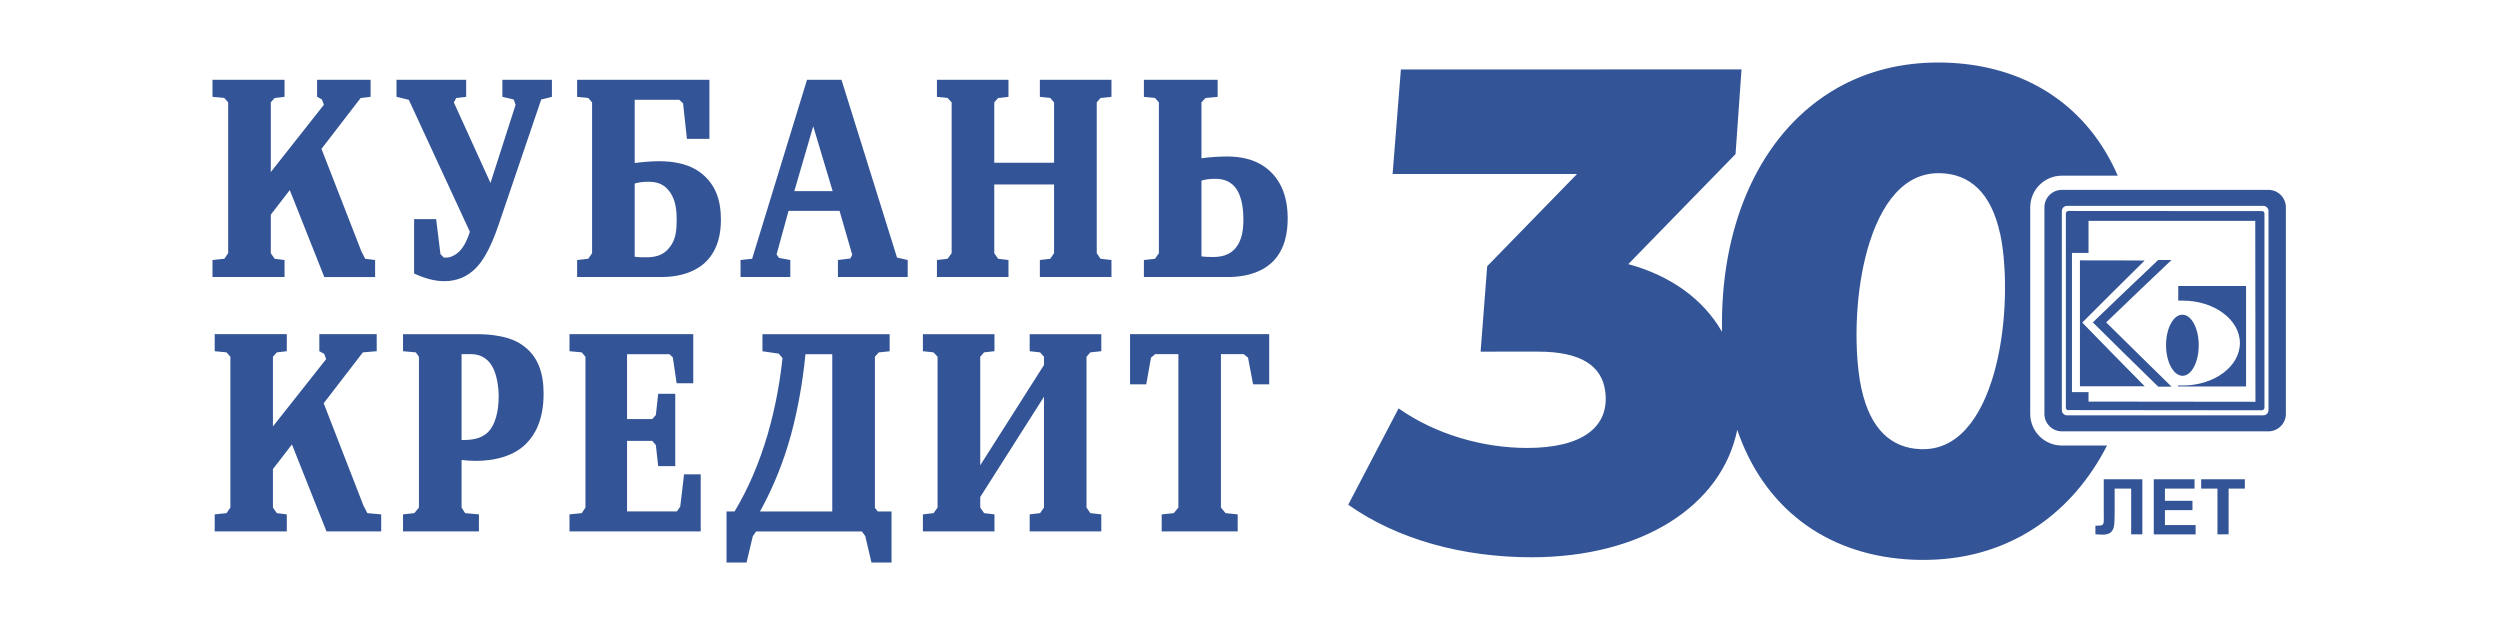
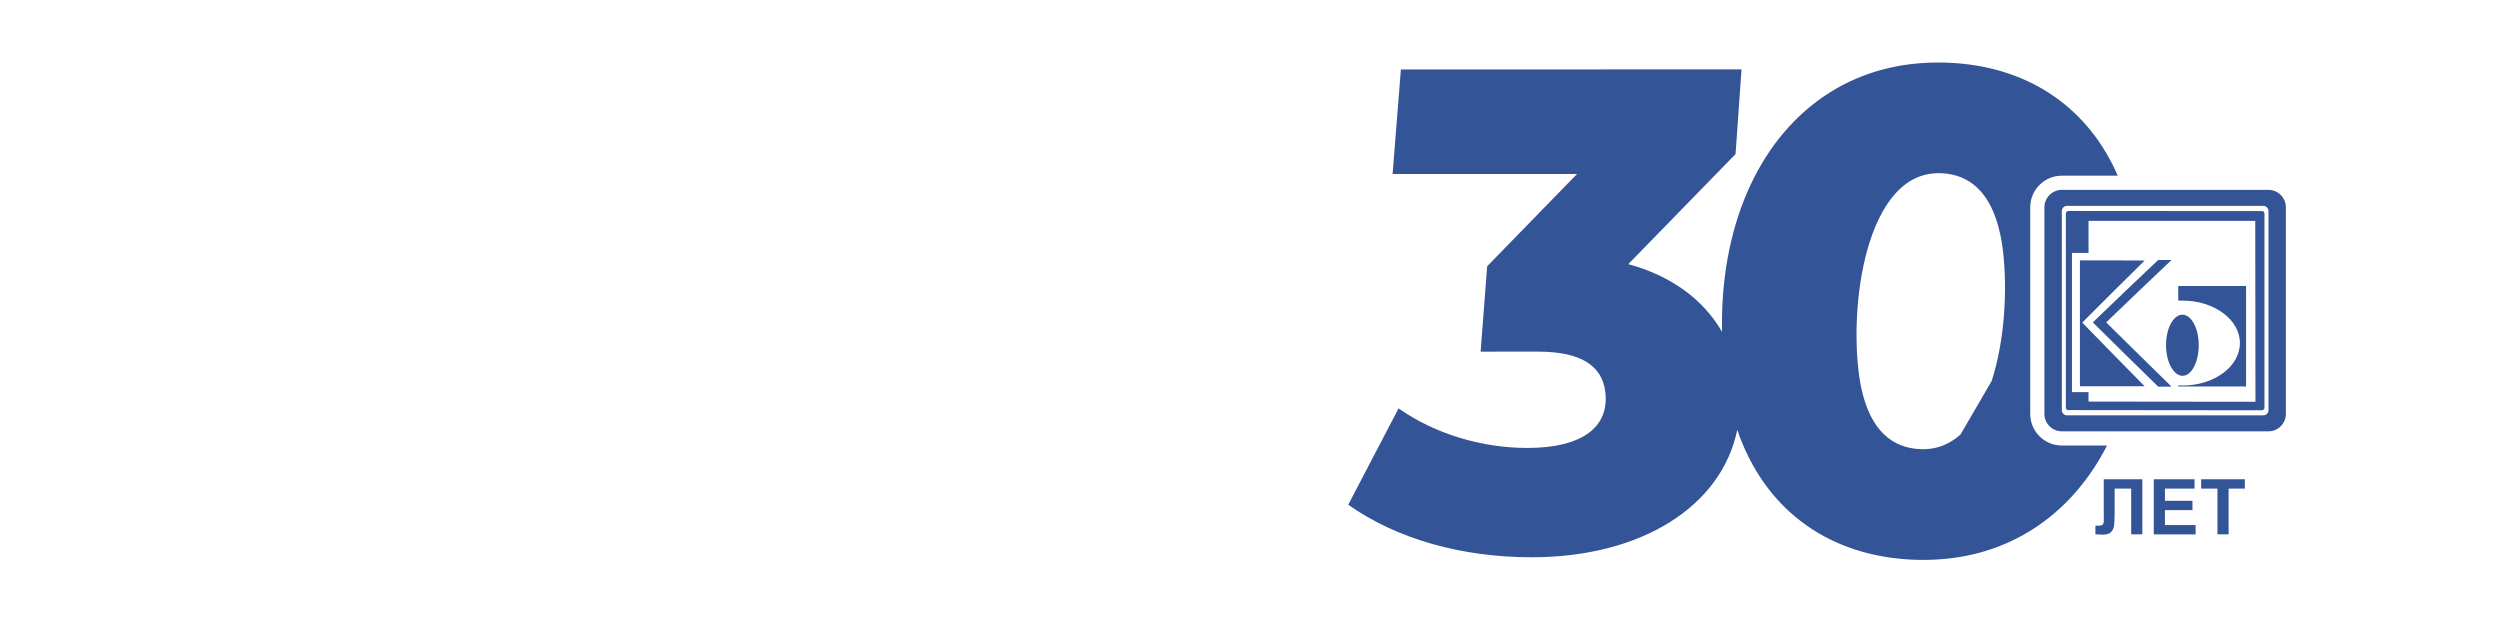
<svg xmlns="http://www.w3.org/2000/svg" width="200" height="50" viewBox="0 0 200 50" fill="none">
  <g clip-path="url(#clip0_1516_1670)">
-     <path fill-rule="evenodd" clip-rule="evenodd" d="M168.301 38.343H171.387V42.748H170.494V39.087H169.172V40.968C169.172 41.506 169.153 41.882 169.117 42.095C169.081 42.309 168.994 42.475 168.854 42.594C168.715 42.713 168.497 42.773 168.201 42.773C168.096 42.773 167.907 42.762 167.633 42.743V42.053L167.832 42.055C168.017 42.055 168.144 42.031 168.207 41.98C168.271 41.93 168.304 41.807 168.304 41.611L168.3 40.854V38.342L168.301 38.343ZM172.302 42.748V38.343H175.563V39.088H173.195V40.066H175.397V40.811H173.195V42.005H175.65V42.75H172.303L172.302 42.748ZM177.397 42.748V39.087H176.093V38.342H179.588V39.087H178.289V42.748H177.397ZM174.598 25.176C175.322 25.184 175.898 26.267 175.898 27.625C175.898 28.97 175.321 30.065 174.598 30.065C173.874 30.049 173.283 28.956 173.283 27.611C173.283 26.253 173.874 25.17 174.598 25.176ZM174.261 22.88H179.685V30.915H174.261V30.825C174.372 30.841 174.492 30.841 174.619 30.841C177.133 30.841 179.192 29.319 179.192 27.445C179.192 25.569 177.132 24.049 174.619 24.049H174.261V22.88ZM172.656 20.799H173.722C171.978 22.452 170.225 24.122 168.495 25.791C170.225 27.505 171.978 29.218 173.722 30.931H172.656C170.9 29.218 169.156 27.505 167.426 25.791C169.156 24.122 170.9 22.452 172.656 20.799ZM166.395 20.829C168.113 20.829 169.831 20.829 171.573 20.842C169.893 22.497 168.234 24.151 166.581 25.805C168.235 27.506 169.893 29.204 171.573 30.901H166.395V20.829ZM165.467 16.877C170.653 16.888 175.852 16.888 181.012 16.888C181.096 16.917 181.157 16.997 181.157 17.091V32.608C181.157 32.726 181.06 32.823 180.942 32.823H180.909C175.761 32.823 170.573 32.808 165.401 32.807C165.323 32.774 165.268 32.698 165.268 32.608V17.091C165.268 16.978 165.356 16.884 165.467 16.877ZM165.757 20.237H167.082V17.668H180.421C180.421 22.497 180.436 27.326 180.436 32.142C175.993 32.142 171.536 32.126 167.082 32.126V31.372H165.757V20.237ZM164.947 34.507H181.477C182.243 34.507 182.87 33.88 182.87 33.114V16.583C182.87 15.816 182.243 15.189 181.477 15.189H164.947C164.18 15.189 163.553 15.817 163.553 16.583V33.114C163.553 33.88 164.18 34.507 164.947 34.507ZM165.361 16.47H181.066C181.294 16.47 181.48 16.657 181.48 16.884V32.814C181.48 33.042 181.294 33.228 181.066 33.228H165.361C165.133 33.228 164.947 33.042 164.947 32.814V16.884C164.947 16.657 165.133 16.47 165.361 16.47ZM153.851 35.935C153.812 35.935 153.774 35.935 153.737 35.934C153.709 35.934 153.682 35.933 153.655 35.932L153.628 35.931C151.383 35.845 149.643 34.432 148.919 31.103H148.914C148.824 30.686 148.749 30.238 148.692 29.76C148.316 26.631 148.543 22.548 149.593 19.301H149.596C150.161 17.555 150.965 16.051 152.041 15.069L152.073 15.041C152.121 14.998 152.169 14.955 152.218 14.914C152.252 14.886 152.287 14.858 152.321 14.831C152.348 14.809 152.375 14.788 152.402 14.767C152.441 14.738 152.479 14.709 152.519 14.681C152.543 14.663 152.567 14.647 152.592 14.63C152.635 14.6 152.679 14.571 152.724 14.542C152.745 14.529 152.766 14.516 152.787 14.502C152.834 14.473 152.883 14.444 152.932 14.416C152.951 14.406 152.97 14.394 152.989 14.385C153.041 14.357 153.094 14.328 153.148 14.302C153.164 14.294 153.181 14.285 153.198 14.277C153.254 14.25 153.311 14.225 153.368 14.2L153.41 14.182C153.47 14.156 153.532 14.133 153.593 14.11C153.606 14.106 153.618 14.102 153.631 14.097C153.695 14.074 153.76 14.053 153.825 14.034L153.855 14.025C153.924 14.005 153.993 13.987 154.063 13.97L154.087 13.965C154.16 13.949 154.233 13.934 154.306 13.92L154.325 13.917C154.401 13.904 154.479 13.893 154.557 13.883L154.568 13.883C154.648 13.874 154.729 13.867 154.812 13.862L154.817 13.861C154.902 13.857 154.987 13.854 155.073 13.854C155.112 13.854 155.15 13.854 155.187 13.855C155.215 13.855 155.242 13.856 155.269 13.857L155.297 13.858C157.541 13.944 159.281 15.357 160.005 18.686L160.011 18.685C160.1 19.102 160.175 19.55 160.232 20.028C160.608 23.156 160.382 27.24 159.331 30.487H159.328C158.763 32.233 157.959 33.736 156.883 34.719L156.851 34.747C156.804 34.791 156.754 34.833 156.706 34.873C156.672 34.901 156.637 34.929 156.603 34.958C156.577 34.98 156.55 35 156.522 35.02C156.484 35.05 156.445 35.078 156.405 35.107C156.381 35.125 156.357 35.141 156.332 35.158C156.289 35.188 156.244 35.217 156.2 35.245C156.179 35.258 156.158 35.272 156.137 35.285C156.09 35.315 156.041 35.344 155.992 35.372C155.974 35.382 155.954 35.393 155.936 35.403C155.884 35.431 155.831 35.46 155.777 35.485C155.761 35.494 155.744 35.502 155.727 35.511C155.671 35.538 155.615 35.563 155.557 35.588L155.515 35.606C155.454 35.631 155.393 35.655 155.332 35.678C155.319 35.682 155.307 35.687 155.295 35.691C155.231 35.714 155.165 35.735 155.1 35.754L155.071 35.764C155.002 35.783 154.932 35.802 154.863 35.818L154.838 35.825C154.766 35.841 154.693 35.856 154.619 35.868L154.6 35.872C154.524 35.884 154.446 35.896 154.368 35.904L154.357 35.906C154.277 35.916 154.196 35.922 154.113 35.926L154.108 35.927C154.023 35.932 153.939 35.934 153.852 35.934L153.851 35.935ZM138.845 12.327L130.263 21.13C133.667 22.056 136.265 23.942 137.762 26.545C137.602 18.249 140.587 11.394 145.812 7.777L145.817 7.773C145.907 7.711 145.997 7.649 146.089 7.59L146.151 7.548C146.416 7.376 146.685 7.211 146.96 7.055C146.996 7.034 147.032 7.014 147.069 6.992C147.147 6.949 147.225 6.906 147.304 6.864C147.351 6.839 147.399 6.814 147.447 6.789C147.522 6.75 147.597 6.711 147.672 6.673C147.747 6.636 147.822 6.6 147.897 6.564C148 6.515 148.103 6.467 148.207 6.42C148.27 6.391 148.334 6.363 148.398 6.335C148.465 6.306 148.532 6.277 148.6 6.249C148.672 6.218 148.746 6.188 148.819 6.159C148.879 6.135 148.938 6.111 148.998 6.087C149.122 6.039 149.247 5.993 149.373 5.948C149.429 5.928 149.486 5.908 149.543 5.889C149.628 5.86 149.712 5.832 149.797 5.804C149.855 5.784 149.914 5.766 149.974 5.747C150.07 5.717 150.168 5.688 150.264 5.66C150.309 5.647 150.354 5.634 150.399 5.621C150.537 5.582 150.676 5.545 150.815 5.511C150.862 5.499 150.911 5.487 150.959 5.476C151.061 5.451 151.164 5.427 151.266 5.404C151.318 5.393 151.37 5.381 151.422 5.37C151.542 5.346 151.661 5.321 151.782 5.299C151.813 5.294 151.842 5.287 151.873 5.281C152.021 5.254 152.171 5.229 152.323 5.206C152.368 5.199 152.413 5.193 152.458 5.186C152.572 5.169 152.685 5.154 152.799 5.139C152.849 5.133 152.897 5.127 152.946 5.121C153.087 5.105 153.228 5.09 153.37 5.077C153.386 5.076 153.403 5.074 153.418 5.072C153.576 5.058 153.734 5.047 153.893 5.037C153.94 5.034 153.987 5.032 154.034 5.029C154.153 5.023 154.272 5.018 154.393 5.013C154.443 5.011 154.492 5.01 154.542 5.008C154.7 5.003 154.859 5.002 155.018 5.001H155.03C155.16 5.001 155.29 5.002 155.42 5.004C155.474 5.005 155.528 5.007 155.581 5.009C155.653 5.011 155.725 5.012 155.795 5.015C155.884 5.018 155.973 5.023 156.062 5.027C156.095 5.029 156.128 5.03 156.162 5.032C156.269 5.038 156.375 5.045 156.481 5.053L156.523 5.056C162.479 5.506 167.089 8.686 169.42 14.054H164.947C163.554 14.054 162.418 15.189 162.418 16.583V33.114C162.418 34.507 163.553 35.642 164.947 35.642H168.562C167.214 38.275 165.372 40.448 163.111 42.013L163.106 42.017C163.016 42.079 162.925 42.14 162.834 42.2L162.771 42.242C162.508 42.415 162.238 42.579 161.962 42.736C161.926 42.756 161.889 42.777 161.853 42.798C161.776 42.841 161.698 42.884 161.619 42.926C161.571 42.951 161.524 42.976 161.475 43.001C161.4 43.04 161.326 43.08 161.249 43.117C161.175 43.154 161.1 43.19 161.025 43.226C160.922 43.276 160.819 43.324 160.715 43.371C160.651 43.4 160.588 43.428 160.524 43.456C160.457 43.485 160.389 43.514 160.323 43.542C160.25 43.573 160.177 43.603 160.103 43.632C160.043 43.656 159.983 43.681 159.923 43.704C159.799 43.752 159.675 43.798 159.549 43.843C159.493 43.863 159.434 43.882 159.378 43.902C159.294 43.931 159.209 43.959 159.125 43.987C159.066 44.005 159.007 44.025 158.948 44.043C158.852 44.074 158.755 44.102 158.658 44.131C158.612 44.144 158.567 44.158 158.523 44.171C158.385 44.209 158.247 44.246 158.108 44.282C158.059 44.294 158.012 44.304 157.963 44.317C157.861 44.341 157.759 44.365 157.655 44.388C157.603 44.399 157.551 44.411 157.499 44.422C157.38 44.448 157.26 44.471 157.14 44.494C157.11 44.5 157.079 44.506 157.049 44.512C156.899 44.539 156.75 44.565 156.599 44.588C156.554 44.595 156.508 44.601 156.463 44.607C156.35 44.624 156.236 44.639 156.122 44.653C156.074 44.659 156.025 44.665 155.975 44.671C155.835 44.688 155.694 44.703 155.552 44.716C155.536 44.717 155.52 44.719 155.504 44.72C155.347 44.734 155.188 44.746 155.029 44.755C154.983 44.759 154.936 44.761 154.889 44.763C154.771 44.77 154.651 44.775 154.531 44.779C154.481 44.781 154.431 44.783 154.381 44.784C154.223 44.788 154.065 44.792 153.905 44.792H153.893C153.763 44.792 153.633 44.791 153.503 44.788C153.449 44.786 153.395 44.785 153.341 44.784C153.27 44.782 153.199 44.78 153.127 44.778C153.038 44.774 152.95 44.77 152.861 44.765C152.827 44.763 152.793 44.763 152.761 44.761C152.653 44.755 152.548 44.748 152.442 44.739L152.4 44.736C145.961 44.25 141.094 40.571 138.98 34.386C137.737 40.458 131.386 44.579 122.529 44.581C117.036 44.583 111.803 43.164 107.859 40.377L111.887 32.67C114.83 34.746 118.623 35.837 122.177 35.836C126.539 35.834 128.766 34.194 128.424 31.352C128.167 29.221 126.42 28.129 123.027 28.13L118.449 28.131L118.974 21.299L126.165 13.918L111.408 13.922L112.071 5.56L139.321 5.551L138.844 12.329L138.845 12.327Z" fill="#335497" />
-     <path fill-rule="evenodd" clip-rule="evenodd" d="M34.892 17.528L35.236 20.326L35.505 20.608H35.696C36.078 20.608 36.5 20.375 36.786 20.07C37.15 19.693 37.438 19.052 37.59 18.543L32.705 7.984L31.72 7.747V6.385H37.293V7.747L36.499 7.84L36.307 8.192L39.239 14.636L41.248 8.383L41.096 7.96L40.19 7.746V6.384H44.153V7.746L43.297 7.96L39.906 17.929C39.159 20.159 38.472 21.035 38.084 21.431C37.4 22.136 36.556 22.494 35.522 22.494C35.099 22.494 34.278 22.421 33.128 21.88V17.529H34.891L34.892 17.528ZM29.389 41.051L29.076 40.445L25.895 32.261L29.03 28.189L30.137 28.096V26.733H25.546V28.096L25.936 28.31L26.09 28.732L21.835 34.115V28.54L22.148 28.19L22.943 28.097V26.733H17.176V28.097L18.122 28.19L18.431 28.54V40.605L18.122 41.051L17.176 41.15V42.511H22.943V41.15L22.148 41.051L21.835 40.605V37.525L23.356 35.556L26.12 42.512H30.496V41.15L29.389 41.052V41.051ZM29.215 20.701L28.905 20.094L25.718 11.91L28.854 7.838L29.649 7.745V6.383H25.368V7.745L25.758 7.96L25.912 8.382L21.663 13.765V8.191L21.97 7.839L22.764 7.746V6.384H16.998V7.746L17.947 7.839L18.253 8.191V20.256L17.947 20.701L16.998 20.801V22.162H22.764V20.801L21.97 20.701L21.663 20.256V17.174L23.182 15.206L25.944 22.163H30.009V20.802L29.215 20.702V20.701ZM101.536 26.733V30.745H100.246L99.842 28.611L99.497 28.333H97.675V40.605L98.043 41.051L99.015 41.15V42.511H92.936V41.15L93.903 41.051L94.271 40.605V28.333H92.409L92.08 28.611L91.7 30.745H90.403V26.733H101.536ZM79.558 26.733V28.096L78.727 28.189L78.419 28.54V37.221L83.519 29.201V28.54L83.206 28.19L82.375 28.097V26.734H88.104V28.097L87.229 28.19L86.922 28.54V40.605L87.229 41.051L88.104 41.15V42.511H82.375V41.15L83.206 41.051L83.519 40.605V31.741L78.419 39.761V40.605L78.727 41.051L79.558 41.15V42.511H73.832V41.15L74.684 41.051L75.006 40.605V28.54L74.684 28.19L73.832 28.097V26.734H79.558V26.733ZM66.582 40.915V28.338H64.436C64.229 30.544 63.747 33.346 63.015 35.693C62.407 37.671 61.608 39.46 60.798 40.916H66.582V40.915ZM71.171 26.738V28.101L70.3 28.194L69.993 28.546V40.633L70.223 40.916H71.323V45H69.717L69.223 42.894L68.957 42.518H60.489L60.225 42.894L59.723 45H58.123V40.916H58.768C59.901 39.01 60.738 37.037 61.413 34.752C62.118 32.313 62.443 30.147 62.6 28.64L62.294 28.289L60.996 28.101V26.738H71.171ZM45.56 41.15L46.537 41.051L46.836 40.605V28.54L46.537 28.19L45.56 28.097V26.733H55.461V30.66H54.131L53.825 28.589L53.557 28.335H50.164V33.524H52.178L52.467 33.204L52.656 31.506H54.021V37.291H52.656L52.467 35.599L52.178 35.27H50.164V40.912H54.15L54.418 40.533L54.725 37.948H56.056V42.512H45.56V41.151L45.56 41.15ZM36.925 35.2H37.081C37.672 35.2 38.512 35.127 39.072 34.54C39.602 33.997 39.894 32.939 39.894 31.74C39.894 30.89 39.737 30.002 39.431 29.411C39.144 28.848 38.608 28.332 37.708 28.332H36.925V35.199V35.2ZM32.242 41.15L33.147 41.051L33.515 40.606V28.54L33.265 28.19L32.242 28.098V26.734H38.131C40.296 26.734 41.314 27.273 41.748 27.58C43.035 28.449 43.488 29.813 43.488 31.505C43.488 33.647 42.747 34.822 42.151 35.432C41.178 36.468 39.623 36.87 38.058 36.87C37.672 36.87 37.271 36.843 36.926 36.798V40.607L37.212 41.052L38.314 41.15V42.512H32.242V41.15V41.15ZM96.117 20.513C96.349 20.539 96.654 20.561 96.995 20.561C97.629 20.561 98.358 20.466 98.894 19.785C99.374 19.176 99.47 18.329 99.47 17.577C99.47 16.94 99.416 15.719 98.8 14.967C98.322 14.397 97.708 14.306 97.169 14.306C96.768 14.306 96.442 14.353 96.117 14.449V20.513ZM97.412 6.383V7.747L96.442 7.839L96.117 8.19V12.662C96.785 12.566 97.573 12.519 98.15 12.519C99.203 12.519 100.524 12.708 101.579 13.674C102.515 14.542 103.015 15.787 103.015 17.48C103.015 18.583 102.805 19.927 101.861 20.89C101.132 21.645 99.912 22.162 98.243 22.162H91.511V20.802L92.401 20.702L92.712 20.257V8.191L92.401 7.84L91.511 7.748V6.384H97.412V6.383ZM80.678 6.383V7.747L79.85 7.839L79.541 8.19V13.017H84.325V8.19L84.021 7.839L83.189 7.747V6.383H88.917V7.747L88.042 7.839L87.739 8.19V20.256L88.042 20.701L88.917 20.801V22.161H83.189V20.801L84.021 20.701L84.325 20.256V14.755H79.541V20.256L79.85 20.701L80.678 20.801V22.161H74.955V20.801L75.808 20.701L76.132 20.256V8.19L75.808 7.839L74.955 7.747V6.383H80.678ZM63.544 15.292H66.613L65.058 10.1L63.545 15.292H63.544ZM67.318 6.383L71.762 20.607L72.616 20.801V22.161H67.034V20.801L68.027 20.679L68.178 20.374L67.164 16.87H63.083L62.127 20.351L62.317 20.631L63.224 20.801V22.161H59.244V20.801L60.17 20.701L64.561 6.384H67.319L67.318 6.383ZM50.776 20.539C51.127 20.584 51.412 20.584 51.657 20.584C52.309 20.584 53.018 20.493 53.554 19.808C54.074 19.175 54.133 18.398 54.133 17.621C54.133 16.918 54.099 15.903 53.423 15.152C52.942 14.617 52.365 14.541 51.833 14.541C51.429 14.541 51.103 14.589 50.776 14.681V20.538V20.539ZM56.754 6.383V11.107H54.953L54.646 8.261L54.34 7.983H50.776V13.04C51.33 12.967 52.115 12.897 52.695 12.897C53.86 12.897 55.202 13.084 56.218 13.953C57.192 14.778 57.674 15.927 57.674 17.577C57.674 18.632 57.463 19.927 56.521 20.891C55.795 21.644 54.573 22.162 52.904 22.162H46.17V20.802L47.062 20.702L47.367 20.257V8.192L47.062 7.84L46.17 7.748V6.384H56.754V6.383Z" fill="#335497" />
+     <path fill-rule="evenodd" clip-rule="evenodd" d="M168.301 38.343H171.387V42.748H170.494V39.087H169.172V40.968C169.172 41.506 169.153 41.882 169.117 42.095C169.081 42.309 168.994 42.475 168.854 42.594C168.715 42.713 168.497 42.773 168.201 42.773C168.096 42.773 167.907 42.762 167.633 42.743V42.053L167.832 42.055C168.017 42.055 168.144 42.031 168.207 41.98C168.271 41.93 168.304 41.807 168.304 41.611L168.3 40.854V38.342L168.301 38.343ZM172.302 42.748V38.343H175.563V39.088H173.195V40.066H175.397V40.811H173.195V42.005H175.65V42.75H172.303L172.302 42.748ZM177.397 42.748V39.087H176.093V38.342H179.588V39.087H178.289V42.748H177.397ZM174.598 25.176C175.322 25.184 175.898 26.267 175.898 27.625C175.898 28.97 175.321 30.065 174.598 30.065C173.874 30.049 173.283 28.956 173.283 27.611C173.283 26.253 173.874 25.17 174.598 25.176ZM174.261 22.88H179.685V30.915H174.261V30.825C174.372 30.841 174.492 30.841 174.619 30.841C177.133 30.841 179.192 29.319 179.192 27.445C179.192 25.569 177.132 24.049 174.619 24.049H174.261V22.88ZM172.656 20.799H173.722C171.978 22.452 170.225 24.122 168.495 25.791C170.225 27.505 171.978 29.218 173.722 30.931H172.656C170.9 29.218 169.156 27.505 167.426 25.791C169.156 24.122 170.9 22.452 172.656 20.799ZM166.395 20.829C168.113 20.829 169.831 20.829 171.573 20.842C169.893 22.497 168.234 24.151 166.581 25.805C168.235 27.506 169.893 29.204 171.573 30.901H166.395V20.829ZM165.467 16.877C170.653 16.888 175.852 16.888 181.012 16.888C181.096 16.917 181.157 16.997 181.157 17.091V32.608C181.157 32.726 181.06 32.823 180.942 32.823H180.909C175.761 32.823 170.573 32.808 165.401 32.807C165.323 32.774 165.268 32.698 165.268 32.608V17.091C165.268 16.978 165.356 16.884 165.467 16.877ZM165.757 20.237H167.082V17.668H180.421C180.421 22.497 180.436 27.326 180.436 32.142C175.993 32.142 171.536 32.126 167.082 32.126V31.372H165.757V20.237ZM164.947 34.507H181.477C182.243 34.507 182.87 33.88 182.87 33.114V16.583C182.87 15.816 182.243 15.189 181.477 15.189H164.947C164.18 15.189 163.553 15.817 163.553 16.583V33.114C163.553 33.88 164.18 34.507 164.947 34.507ZM165.361 16.47H181.066C181.294 16.47 181.48 16.657 181.48 16.884V32.814C181.48 33.042 181.294 33.228 181.066 33.228H165.361C165.133 33.228 164.947 33.042 164.947 32.814V16.884C164.947 16.657 165.133 16.47 165.361 16.47ZM153.851 35.935C153.812 35.935 153.774 35.935 153.737 35.934C153.709 35.934 153.682 35.933 153.655 35.932L153.628 35.931C151.383 35.845 149.643 34.432 148.919 31.103H148.914C148.824 30.686 148.749 30.238 148.692 29.76C148.316 26.631 148.543 22.548 149.593 19.301H149.596C150.161 17.555 150.965 16.051 152.041 15.069L152.073 15.041C152.121 14.998 152.169 14.955 152.218 14.914C152.252 14.886 152.287 14.858 152.321 14.831C152.348 14.809 152.375 14.788 152.402 14.767C152.441 14.738 152.479 14.709 152.519 14.681C152.543 14.663 152.567 14.647 152.592 14.63C152.635 14.6 152.679 14.571 152.724 14.542C152.745 14.529 152.766 14.516 152.787 14.502C152.834 14.473 152.883 14.444 152.932 14.416C152.951 14.406 152.97 14.394 152.989 14.385C153.041 14.357 153.094 14.328 153.148 14.302C153.164 14.294 153.181 14.285 153.198 14.277C153.254 14.25 153.311 14.225 153.368 14.2L153.41 14.182C153.47 14.156 153.532 14.133 153.593 14.11C153.606 14.106 153.618 14.102 153.631 14.097C153.695 14.074 153.76 14.053 153.825 14.034L153.855 14.025C153.924 14.005 153.993 13.987 154.063 13.97L154.087 13.965C154.16 13.949 154.233 13.934 154.306 13.92L154.325 13.917C154.401 13.904 154.479 13.893 154.557 13.883L154.568 13.883C154.648 13.874 154.729 13.867 154.812 13.862L154.817 13.861C154.902 13.857 154.987 13.854 155.073 13.854C155.112 13.854 155.15 13.854 155.187 13.855C155.215 13.855 155.242 13.856 155.269 13.857L155.297 13.858C157.541 13.944 159.281 15.357 160.005 18.686L160.011 18.685C160.1 19.102 160.175 19.55 160.232 20.028C160.608 23.156 160.382 27.24 159.331 30.487H159.328L156.851 34.747C156.804 34.791 156.754 34.833 156.706 34.873C156.672 34.901 156.637 34.929 156.603 34.958C156.577 34.98 156.55 35 156.522 35.02C156.484 35.05 156.445 35.078 156.405 35.107C156.381 35.125 156.357 35.141 156.332 35.158C156.289 35.188 156.244 35.217 156.2 35.245C156.179 35.258 156.158 35.272 156.137 35.285C156.09 35.315 156.041 35.344 155.992 35.372C155.974 35.382 155.954 35.393 155.936 35.403C155.884 35.431 155.831 35.46 155.777 35.485C155.761 35.494 155.744 35.502 155.727 35.511C155.671 35.538 155.615 35.563 155.557 35.588L155.515 35.606C155.454 35.631 155.393 35.655 155.332 35.678C155.319 35.682 155.307 35.687 155.295 35.691C155.231 35.714 155.165 35.735 155.1 35.754L155.071 35.764C155.002 35.783 154.932 35.802 154.863 35.818L154.838 35.825C154.766 35.841 154.693 35.856 154.619 35.868L154.6 35.872C154.524 35.884 154.446 35.896 154.368 35.904L154.357 35.906C154.277 35.916 154.196 35.922 154.113 35.926L154.108 35.927C154.023 35.932 153.939 35.934 153.852 35.934L153.851 35.935ZM138.845 12.327L130.263 21.13C133.667 22.056 136.265 23.942 137.762 26.545C137.602 18.249 140.587 11.394 145.812 7.777L145.817 7.773C145.907 7.711 145.997 7.649 146.089 7.59L146.151 7.548C146.416 7.376 146.685 7.211 146.96 7.055C146.996 7.034 147.032 7.014 147.069 6.992C147.147 6.949 147.225 6.906 147.304 6.864C147.351 6.839 147.399 6.814 147.447 6.789C147.522 6.75 147.597 6.711 147.672 6.673C147.747 6.636 147.822 6.6 147.897 6.564C148 6.515 148.103 6.467 148.207 6.42C148.27 6.391 148.334 6.363 148.398 6.335C148.465 6.306 148.532 6.277 148.6 6.249C148.672 6.218 148.746 6.188 148.819 6.159C148.879 6.135 148.938 6.111 148.998 6.087C149.122 6.039 149.247 5.993 149.373 5.948C149.429 5.928 149.486 5.908 149.543 5.889C149.628 5.86 149.712 5.832 149.797 5.804C149.855 5.784 149.914 5.766 149.974 5.747C150.07 5.717 150.168 5.688 150.264 5.66C150.309 5.647 150.354 5.634 150.399 5.621C150.537 5.582 150.676 5.545 150.815 5.511C150.862 5.499 150.911 5.487 150.959 5.476C151.061 5.451 151.164 5.427 151.266 5.404C151.318 5.393 151.37 5.381 151.422 5.37C151.542 5.346 151.661 5.321 151.782 5.299C151.813 5.294 151.842 5.287 151.873 5.281C152.021 5.254 152.171 5.229 152.323 5.206C152.368 5.199 152.413 5.193 152.458 5.186C152.572 5.169 152.685 5.154 152.799 5.139C152.849 5.133 152.897 5.127 152.946 5.121C153.087 5.105 153.228 5.09 153.37 5.077C153.386 5.076 153.403 5.074 153.418 5.072C153.576 5.058 153.734 5.047 153.893 5.037C153.94 5.034 153.987 5.032 154.034 5.029C154.153 5.023 154.272 5.018 154.393 5.013C154.443 5.011 154.492 5.01 154.542 5.008C154.7 5.003 154.859 5.002 155.018 5.001H155.03C155.16 5.001 155.29 5.002 155.42 5.004C155.474 5.005 155.528 5.007 155.581 5.009C155.653 5.011 155.725 5.012 155.795 5.015C155.884 5.018 155.973 5.023 156.062 5.027C156.095 5.029 156.128 5.03 156.162 5.032C156.269 5.038 156.375 5.045 156.481 5.053L156.523 5.056C162.479 5.506 167.089 8.686 169.42 14.054H164.947C163.554 14.054 162.418 15.189 162.418 16.583V33.114C162.418 34.507 163.553 35.642 164.947 35.642H168.562C167.214 38.275 165.372 40.448 163.111 42.013L163.106 42.017C163.016 42.079 162.925 42.14 162.834 42.2L162.771 42.242C162.508 42.415 162.238 42.579 161.962 42.736C161.926 42.756 161.889 42.777 161.853 42.798C161.776 42.841 161.698 42.884 161.619 42.926C161.571 42.951 161.524 42.976 161.475 43.001C161.4 43.04 161.326 43.08 161.249 43.117C161.175 43.154 161.1 43.19 161.025 43.226C160.922 43.276 160.819 43.324 160.715 43.371C160.651 43.4 160.588 43.428 160.524 43.456C160.457 43.485 160.389 43.514 160.323 43.542C160.25 43.573 160.177 43.603 160.103 43.632C160.043 43.656 159.983 43.681 159.923 43.704C159.799 43.752 159.675 43.798 159.549 43.843C159.493 43.863 159.434 43.882 159.378 43.902C159.294 43.931 159.209 43.959 159.125 43.987C159.066 44.005 159.007 44.025 158.948 44.043C158.852 44.074 158.755 44.102 158.658 44.131C158.612 44.144 158.567 44.158 158.523 44.171C158.385 44.209 158.247 44.246 158.108 44.282C158.059 44.294 158.012 44.304 157.963 44.317C157.861 44.341 157.759 44.365 157.655 44.388C157.603 44.399 157.551 44.411 157.499 44.422C157.38 44.448 157.26 44.471 157.14 44.494C157.11 44.5 157.079 44.506 157.049 44.512C156.899 44.539 156.75 44.565 156.599 44.588C156.554 44.595 156.508 44.601 156.463 44.607C156.35 44.624 156.236 44.639 156.122 44.653C156.074 44.659 156.025 44.665 155.975 44.671C155.835 44.688 155.694 44.703 155.552 44.716C155.536 44.717 155.52 44.719 155.504 44.72C155.347 44.734 155.188 44.746 155.029 44.755C154.983 44.759 154.936 44.761 154.889 44.763C154.771 44.77 154.651 44.775 154.531 44.779C154.481 44.781 154.431 44.783 154.381 44.784C154.223 44.788 154.065 44.792 153.905 44.792H153.893C153.763 44.792 153.633 44.791 153.503 44.788C153.449 44.786 153.395 44.785 153.341 44.784C153.27 44.782 153.199 44.78 153.127 44.778C153.038 44.774 152.95 44.77 152.861 44.765C152.827 44.763 152.793 44.763 152.761 44.761C152.653 44.755 152.548 44.748 152.442 44.739L152.4 44.736C145.961 44.25 141.094 40.571 138.98 34.386C137.737 40.458 131.386 44.579 122.529 44.581C117.036 44.583 111.803 43.164 107.859 40.377L111.887 32.67C114.83 34.746 118.623 35.837 122.177 35.836C126.539 35.834 128.766 34.194 128.424 31.352C128.167 29.221 126.42 28.129 123.027 28.13L118.449 28.131L118.974 21.299L126.165 13.918L111.408 13.922L112.071 5.56L139.321 5.551L138.844 12.329L138.845 12.327Z" fill="#335497" />
  </g>
  <defs>
    <clipPath id="clip0_1516_1670">
      <rect width="165.87" height="40" fill="white" transform="translate(17 5)" />
    </clipPath>
  </defs>
</svg>